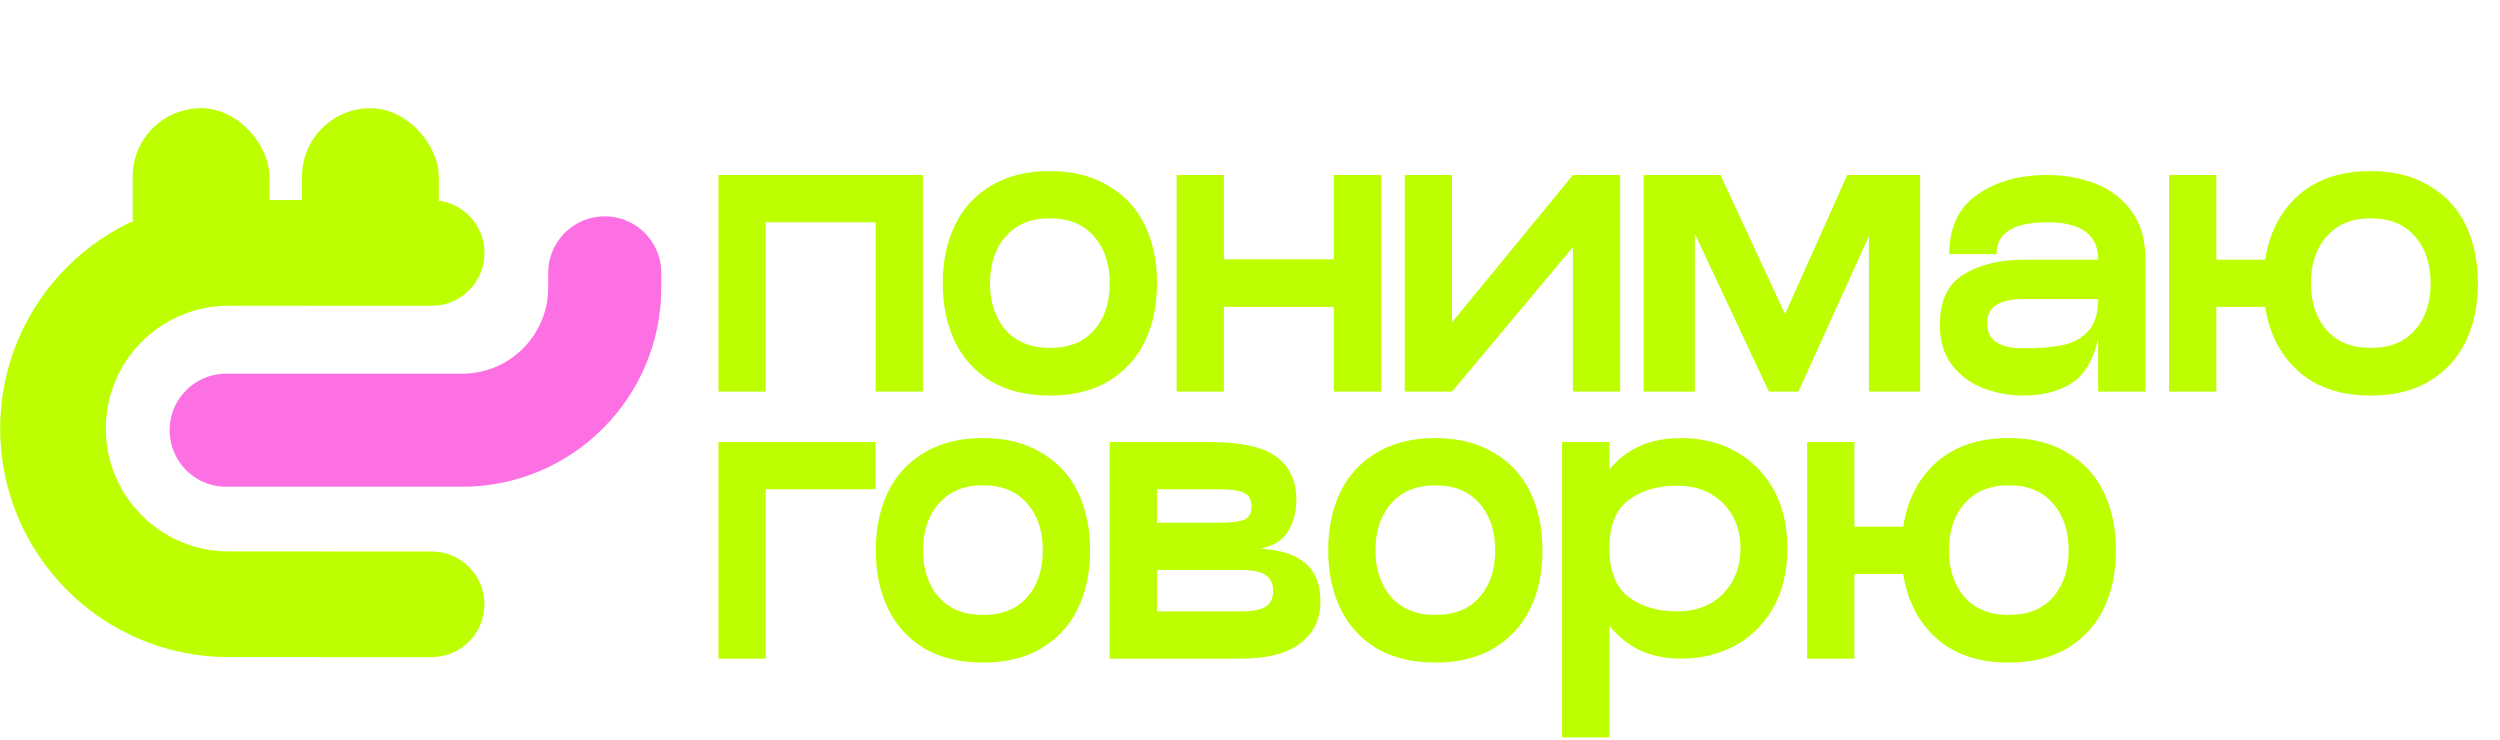
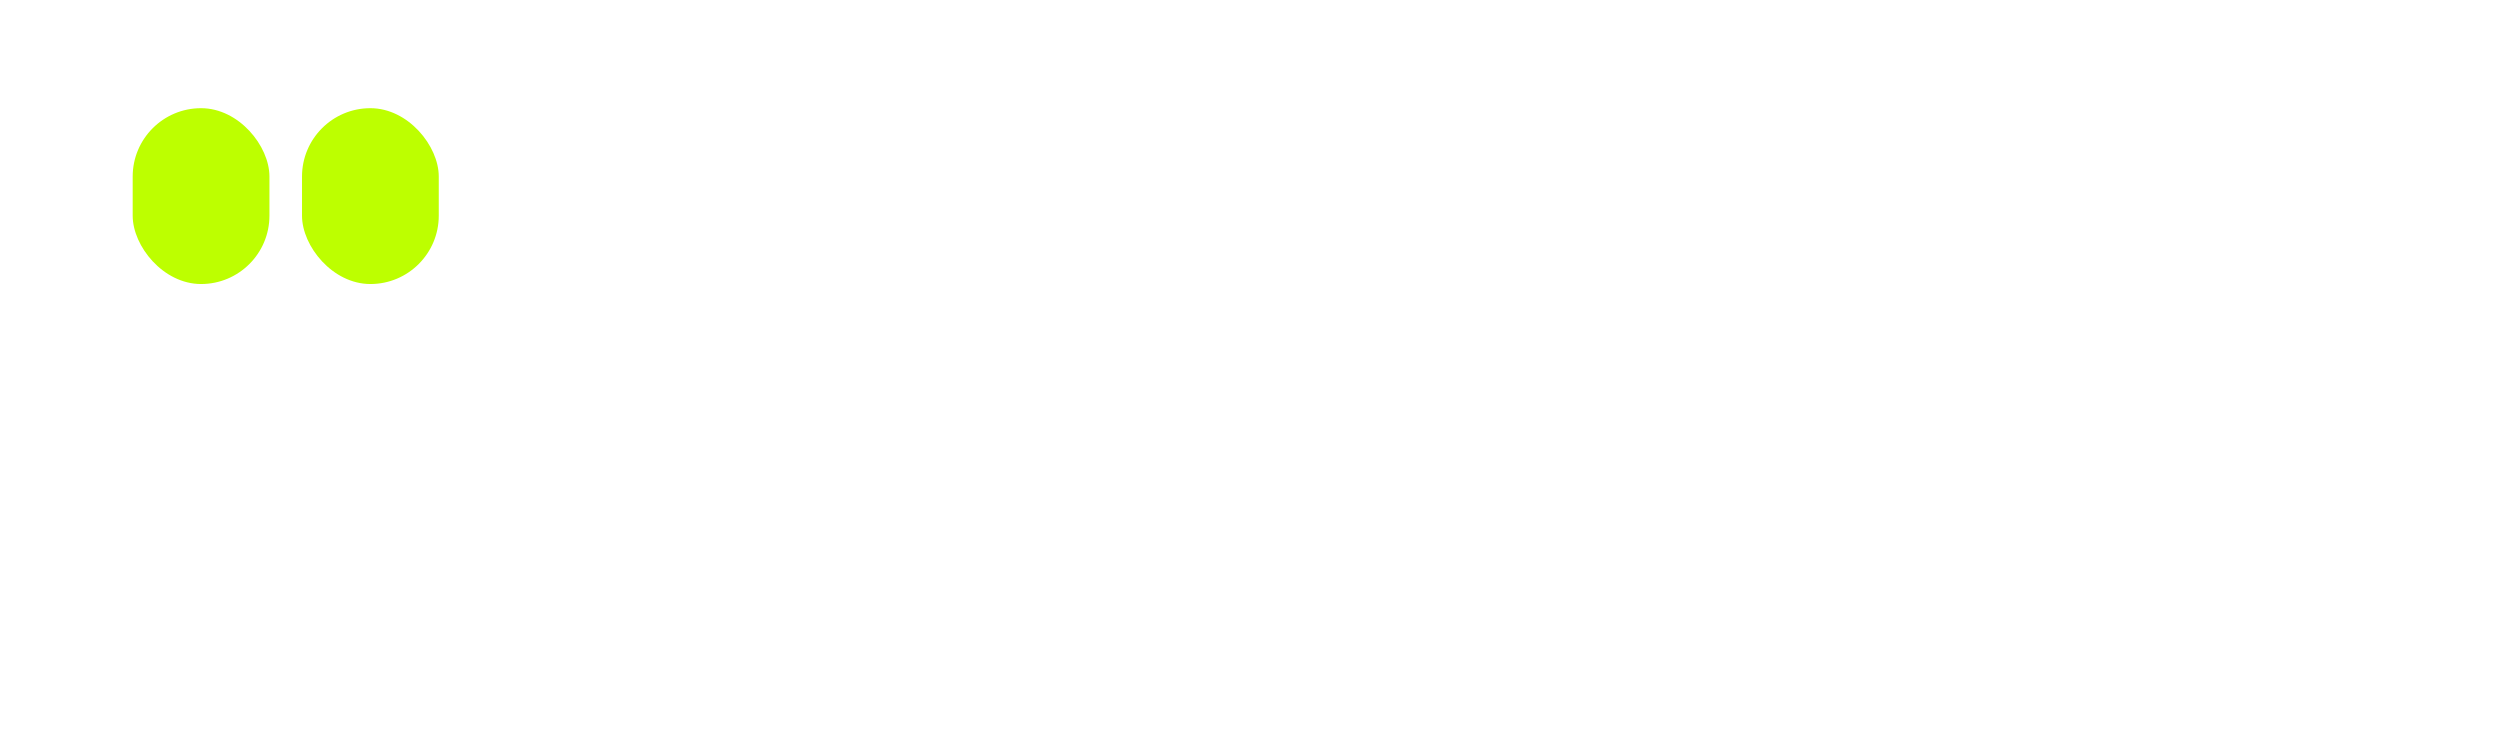
<svg xmlns="http://www.w3.org/2000/svg" width="466" height="138" viewBox="0 0 466 138" fill="none">
-   <path d="M172.027 32.619V73H163.217V41.429H142.732V73H133.922V32.619H172.027ZM195.696 73.734C191.438 73.734 187.791 72.853 184.756 71.091C181.771 69.28 179.519 66.808 178.002 63.676C176.484 60.543 175.726 56.921 175.726 52.809C175.726 48.698 176.484 45.076 178.002 41.943C179.519 38.811 181.771 36.363 184.756 34.601C187.791 32.79 191.438 31.885 195.696 31.885C199.954 31.885 203.576 32.79 206.562 34.601C209.597 36.363 211.873 38.811 213.39 41.943C214.908 45.076 215.666 48.698 215.666 52.809C215.666 56.921 214.908 60.543 213.39 63.676C211.873 66.808 209.597 69.28 206.562 71.091C203.576 72.853 199.954 73.734 195.696 73.734ZM195.696 64.85C199.269 64.85 202.01 63.749 203.919 61.547C205.877 59.344 206.856 56.431 206.856 52.809C206.856 49.187 205.877 46.275 203.919 44.072C202.01 41.821 199.269 40.695 195.696 40.695C192.172 40.695 189.431 41.821 187.473 44.072C185.515 46.275 184.536 49.187 184.536 52.809C184.536 56.383 185.515 59.295 187.473 61.547C189.431 63.749 192.172 64.85 195.696 64.85ZM248.616 32.619H257.427V73H248.616V57.215H228.132V73H219.322V32.619H228.132V48.331H248.616V32.619ZM293.193 32.619H302.003V73H293.193V46.055L270.653 73H261.842V32.619H270.653V60.078L293.193 32.619ZM357.911 32.619V73H348.367V43.999L335.225 73H329.718L315.915 43.559V73H306.37V32.619H320.687L332.728 58.536L344.329 32.619H357.911ZM381.626 32.619C384.856 32.619 387.842 33.157 390.583 34.234C393.373 35.311 395.624 37.024 397.337 39.374C399.051 41.723 399.907 44.733 399.907 48.404V73H391.097V63.162C390.167 67.175 388.503 69.941 386.104 71.458C383.706 72.975 380.72 73.734 377.147 73.734C374.651 73.734 372.203 73.294 369.805 72.413C367.455 71.532 365.498 70.112 363.931 68.154C362.365 66.147 361.582 63.602 361.582 60.519C361.582 56.064 363.075 52.932 366.06 51.121C369.095 49.31 372.791 48.404 377.147 48.404H391.097C391.097 43.754 387.94 41.429 381.626 41.429C375.311 41.429 372.154 43.412 372.154 47.376H363.344C363.344 42.384 365.082 38.688 368.557 36.29C372.032 33.843 376.388 32.619 381.626 32.619ZM377.147 64.924C380.084 64.924 382.507 64.728 384.416 64.336C386.373 63.945 387.964 63.088 389.188 61.767C390.46 60.445 391.097 58.438 391.097 55.746H377.147C372.644 55.746 370.392 57.239 370.392 60.225C370.392 61.84 370.98 63.039 372.154 63.822C373.329 64.557 374.993 64.924 377.147 64.924ZM441.909 31.885C446.167 31.885 449.789 32.79 452.775 34.601C455.81 36.363 458.086 38.811 459.603 41.943C461.12 45.076 461.879 48.698 461.879 52.809C461.879 56.921 461.12 60.543 459.603 63.676C458.086 66.808 455.81 69.28 452.775 71.091C449.789 72.853 446.167 73.734 441.909 73.734C436.329 73.734 431.85 72.241 428.473 69.256C425.095 66.27 423.015 62.256 422.232 57.215H413.128V73H404.318V32.619H413.128V48.404H422.232C423.015 43.363 425.095 39.349 428.473 36.363C431.85 33.378 436.329 31.885 441.909 31.885ZM441.909 64.85C445.482 64.85 448.223 63.749 450.132 61.547C452.09 59.344 453.069 56.431 453.069 52.809C453.069 49.187 452.09 46.275 450.132 44.072C448.223 41.821 445.482 40.695 441.909 40.695C438.384 40.695 435.643 41.821 433.686 44.072C431.728 46.275 430.749 49.187 430.749 52.809C430.749 56.383 431.728 59.295 433.686 61.547C435.643 63.749 438.384 64.85 441.909 64.85Z" fill="#BDFF00" />
-   <path d="M163.217 82.388V91.199H142.732V122.77H133.922V82.388H163.217ZM183.22 123.504C178.962 123.504 175.315 122.623 172.281 120.861C169.295 119.05 167.043 116.578 165.526 113.445C164.009 110.313 163.25 106.691 163.25 102.579C163.25 98.468 164.009 94.845 165.526 91.713C167.043 88.58 169.295 86.133 172.281 84.371C175.315 82.56 178.962 81.654 183.22 81.654C187.479 81.654 191.101 82.56 194.086 84.371C197.121 86.133 199.397 88.58 200.915 91.713C202.432 94.845 203.191 98.468 203.191 102.579C203.191 106.691 202.432 110.313 200.915 113.445C199.397 116.578 197.121 119.05 194.086 120.861C191.101 122.623 187.479 123.504 183.22 123.504ZM183.22 114.62C186.793 114.62 189.534 113.519 191.443 111.316C193.401 109.113 194.38 106.201 194.38 102.579C194.38 98.957 193.401 96.045 191.443 93.842C189.534 91.59 186.793 90.465 183.22 90.465C179.696 90.465 176.955 91.59 174.997 93.842C173.039 96.045 172.06 98.957 172.06 102.579C172.06 106.152 173.039 109.064 174.997 111.316C176.955 113.519 179.696 114.62 183.22 114.62ZM234.966 102.285C238.686 102.481 241.476 103.387 243.336 105.002C245.196 106.568 246.126 108.942 246.126 112.124C246.126 115.452 244.853 118.071 242.308 119.98C239.812 121.84 236.141 122.77 231.295 122.77H206.846V82.388H225.421C231.344 82.388 235.529 83.318 237.976 85.178C240.424 87.038 241.647 89.706 241.647 93.181C241.647 95.286 241.158 97.195 240.179 98.908C239.2 100.621 237.462 101.747 234.966 102.285ZM215.656 97.44H226.89C229.386 97.44 231.075 97.244 231.956 96.852C232.837 96.461 233.277 95.653 233.277 94.429C233.277 93.157 232.812 92.3 231.882 91.86C231.001 91.419 229.337 91.199 226.89 91.199H215.656V97.44ZM231.295 113.959C233.449 113.959 234.99 113.665 235.92 113.078C236.85 112.442 237.315 111.463 237.315 110.141C237.315 108.82 236.85 107.841 235.92 107.204C234.99 106.568 233.449 106.25 231.295 106.25H215.656V113.959H231.295ZM267.544 123.504C263.286 123.504 259.64 122.623 256.605 120.861C253.619 119.05 251.368 116.578 249.85 113.445C248.333 110.313 247.574 106.691 247.574 102.579C247.574 98.468 248.333 94.845 249.85 91.713C251.368 88.58 253.619 86.133 256.605 84.371C259.64 82.56 263.286 81.654 267.544 81.654C271.803 81.654 275.425 82.56 278.411 84.371C281.445 86.133 283.721 88.58 285.239 91.713C286.756 94.845 287.515 98.468 287.515 102.579C287.515 106.691 286.756 110.313 285.239 113.445C283.721 116.578 281.445 119.05 278.411 120.861C275.425 122.623 271.803 123.504 267.544 123.504ZM267.544 114.62C271.118 114.62 273.859 113.519 275.767 111.316C277.725 109.113 278.704 106.201 278.704 102.579C278.704 98.957 277.725 96.045 275.767 93.842C273.859 91.59 271.118 90.465 267.544 90.465C264.02 90.465 261.279 91.59 259.321 93.842C257.364 96.045 256.385 98.957 256.385 102.579C256.385 106.152 257.364 109.064 259.321 111.316C261.279 113.519 264.02 114.62 267.544 114.62ZM313.343 81.654C317.063 81.654 320.416 82.462 323.402 84.077C326.387 85.692 328.761 88.042 330.523 91.125C332.286 94.209 333.167 97.905 333.167 102.212C333.167 106.519 332.286 110.215 330.523 113.298C328.761 116.382 326.387 118.731 323.402 120.347C320.416 121.962 317.063 122.77 313.343 122.77C310.504 122.77 307.959 122.256 305.707 121.228C303.456 120.151 301.547 118.609 299.981 116.602V137.454H291.17V82.388H299.981V87.528C303.162 83.612 307.616 81.654 313.343 81.654ZM312.609 113.959C316.182 113.959 319.045 112.858 321.199 110.655C323.353 108.404 324.43 105.589 324.43 102.212C324.43 98.835 323.353 96.045 321.199 93.842C319.045 91.639 316.182 90.538 312.609 90.538C308.938 90.538 305.903 91.444 303.505 93.255C301.155 95.066 299.981 98.051 299.981 102.212C299.981 106.372 301.155 109.383 303.505 111.243C305.903 113.054 308.938 113.959 312.609 113.959ZM374.437 81.654C378.695 81.654 382.317 82.56 385.303 84.371C388.338 86.133 390.614 88.58 392.131 91.713C393.648 94.845 394.407 98.468 394.407 102.579C394.407 106.691 393.648 110.313 392.131 113.445C390.614 116.578 388.338 119.05 385.303 120.861C382.317 122.623 378.695 123.504 374.437 123.504C368.857 123.504 364.378 122.011 361.001 119.025C357.623 116.039 355.543 112.026 354.76 106.984H345.656V122.77H336.846V82.388H345.656V98.174H354.76C355.543 93.132 357.623 89.119 361.001 86.133C364.378 83.147 368.857 81.654 374.437 81.654ZM374.437 114.62C378.01 114.62 380.751 113.519 382.66 111.316C384.618 109.113 385.597 106.201 385.597 102.579C385.597 98.957 384.618 96.045 382.66 93.842C380.751 91.59 378.01 90.465 374.437 90.465C370.913 90.465 368.172 91.59 366.214 93.842C364.256 96.045 363.277 98.957 363.277 102.579C363.277 106.152 364.256 109.064 366.214 111.316C368.172 113.519 370.913 114.62 374.437 114.62Z" fill="#BDFF00" />
-   <path d="M0.03 79.877C0.024 103.4 19.089 122.474 42.612 122.479L80.444 122.488C85.883 122.489 90.293 118.081 90.294 112.643V112.643C90.296 107.204 85.888 102.794 80.449 102.792L42.617 102.783C29.971 102.781 19.723 92.527 19.726 79.882V79.882C19.729 67.237 29.982 56.988 42.627 56.991L80.46 57C85.898 57.001 90.309 52.593 90.31 47.154V47.154C90.311 41.715 85.903 37.305 80.464 37.304L42.632 37.295C19.109 37.29 0.036 56.354 0.03 79.877V79.877Z" fill="#BDFF00" />
  <rect x="56.294" y="20.166" width="25.492" height="32.776" rx="12.746" fill="#BDFF00" />
  <rect x="24.732" y="20.166" width="25.492" height="32.776" rx="12.746" fill="#BDFF00" />
-   <path d="M42.156 80.192H86.146C100.824 80.192 112.724 68.293 112.724 53.615V50.865" stroke="#FD70E4" stroke-width="21.079" stroke-linecap="round" />
</svg>